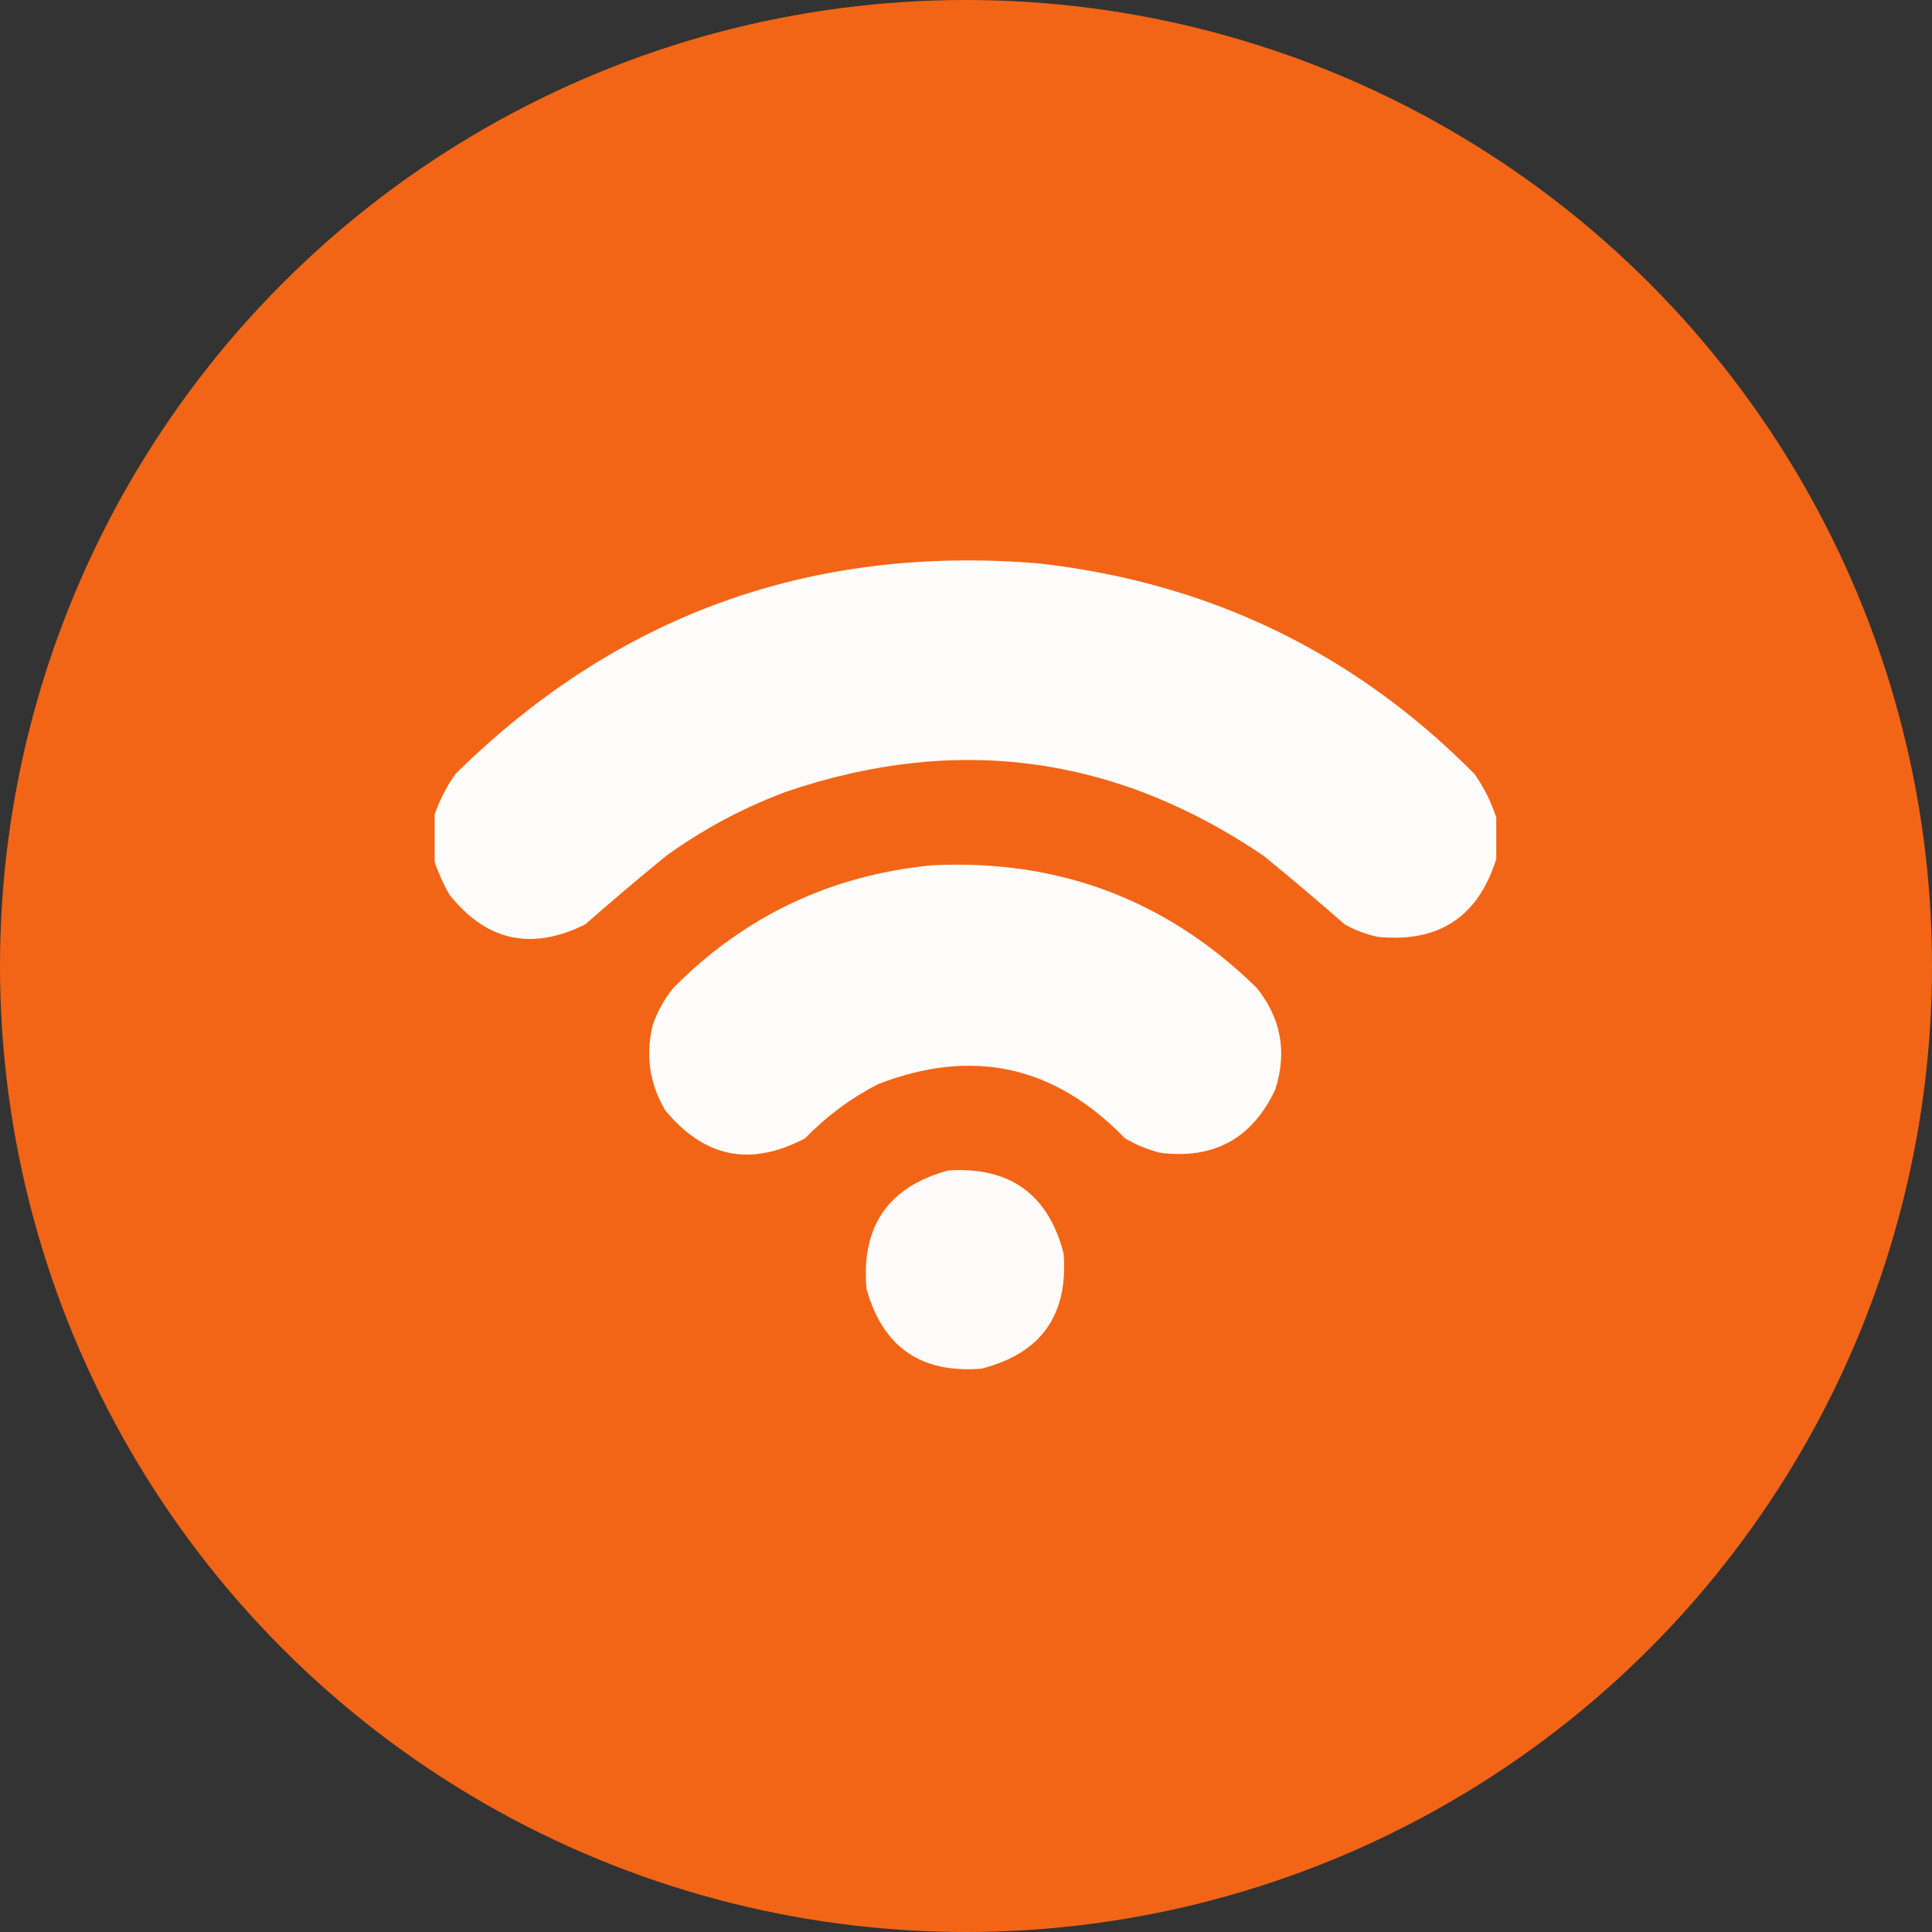
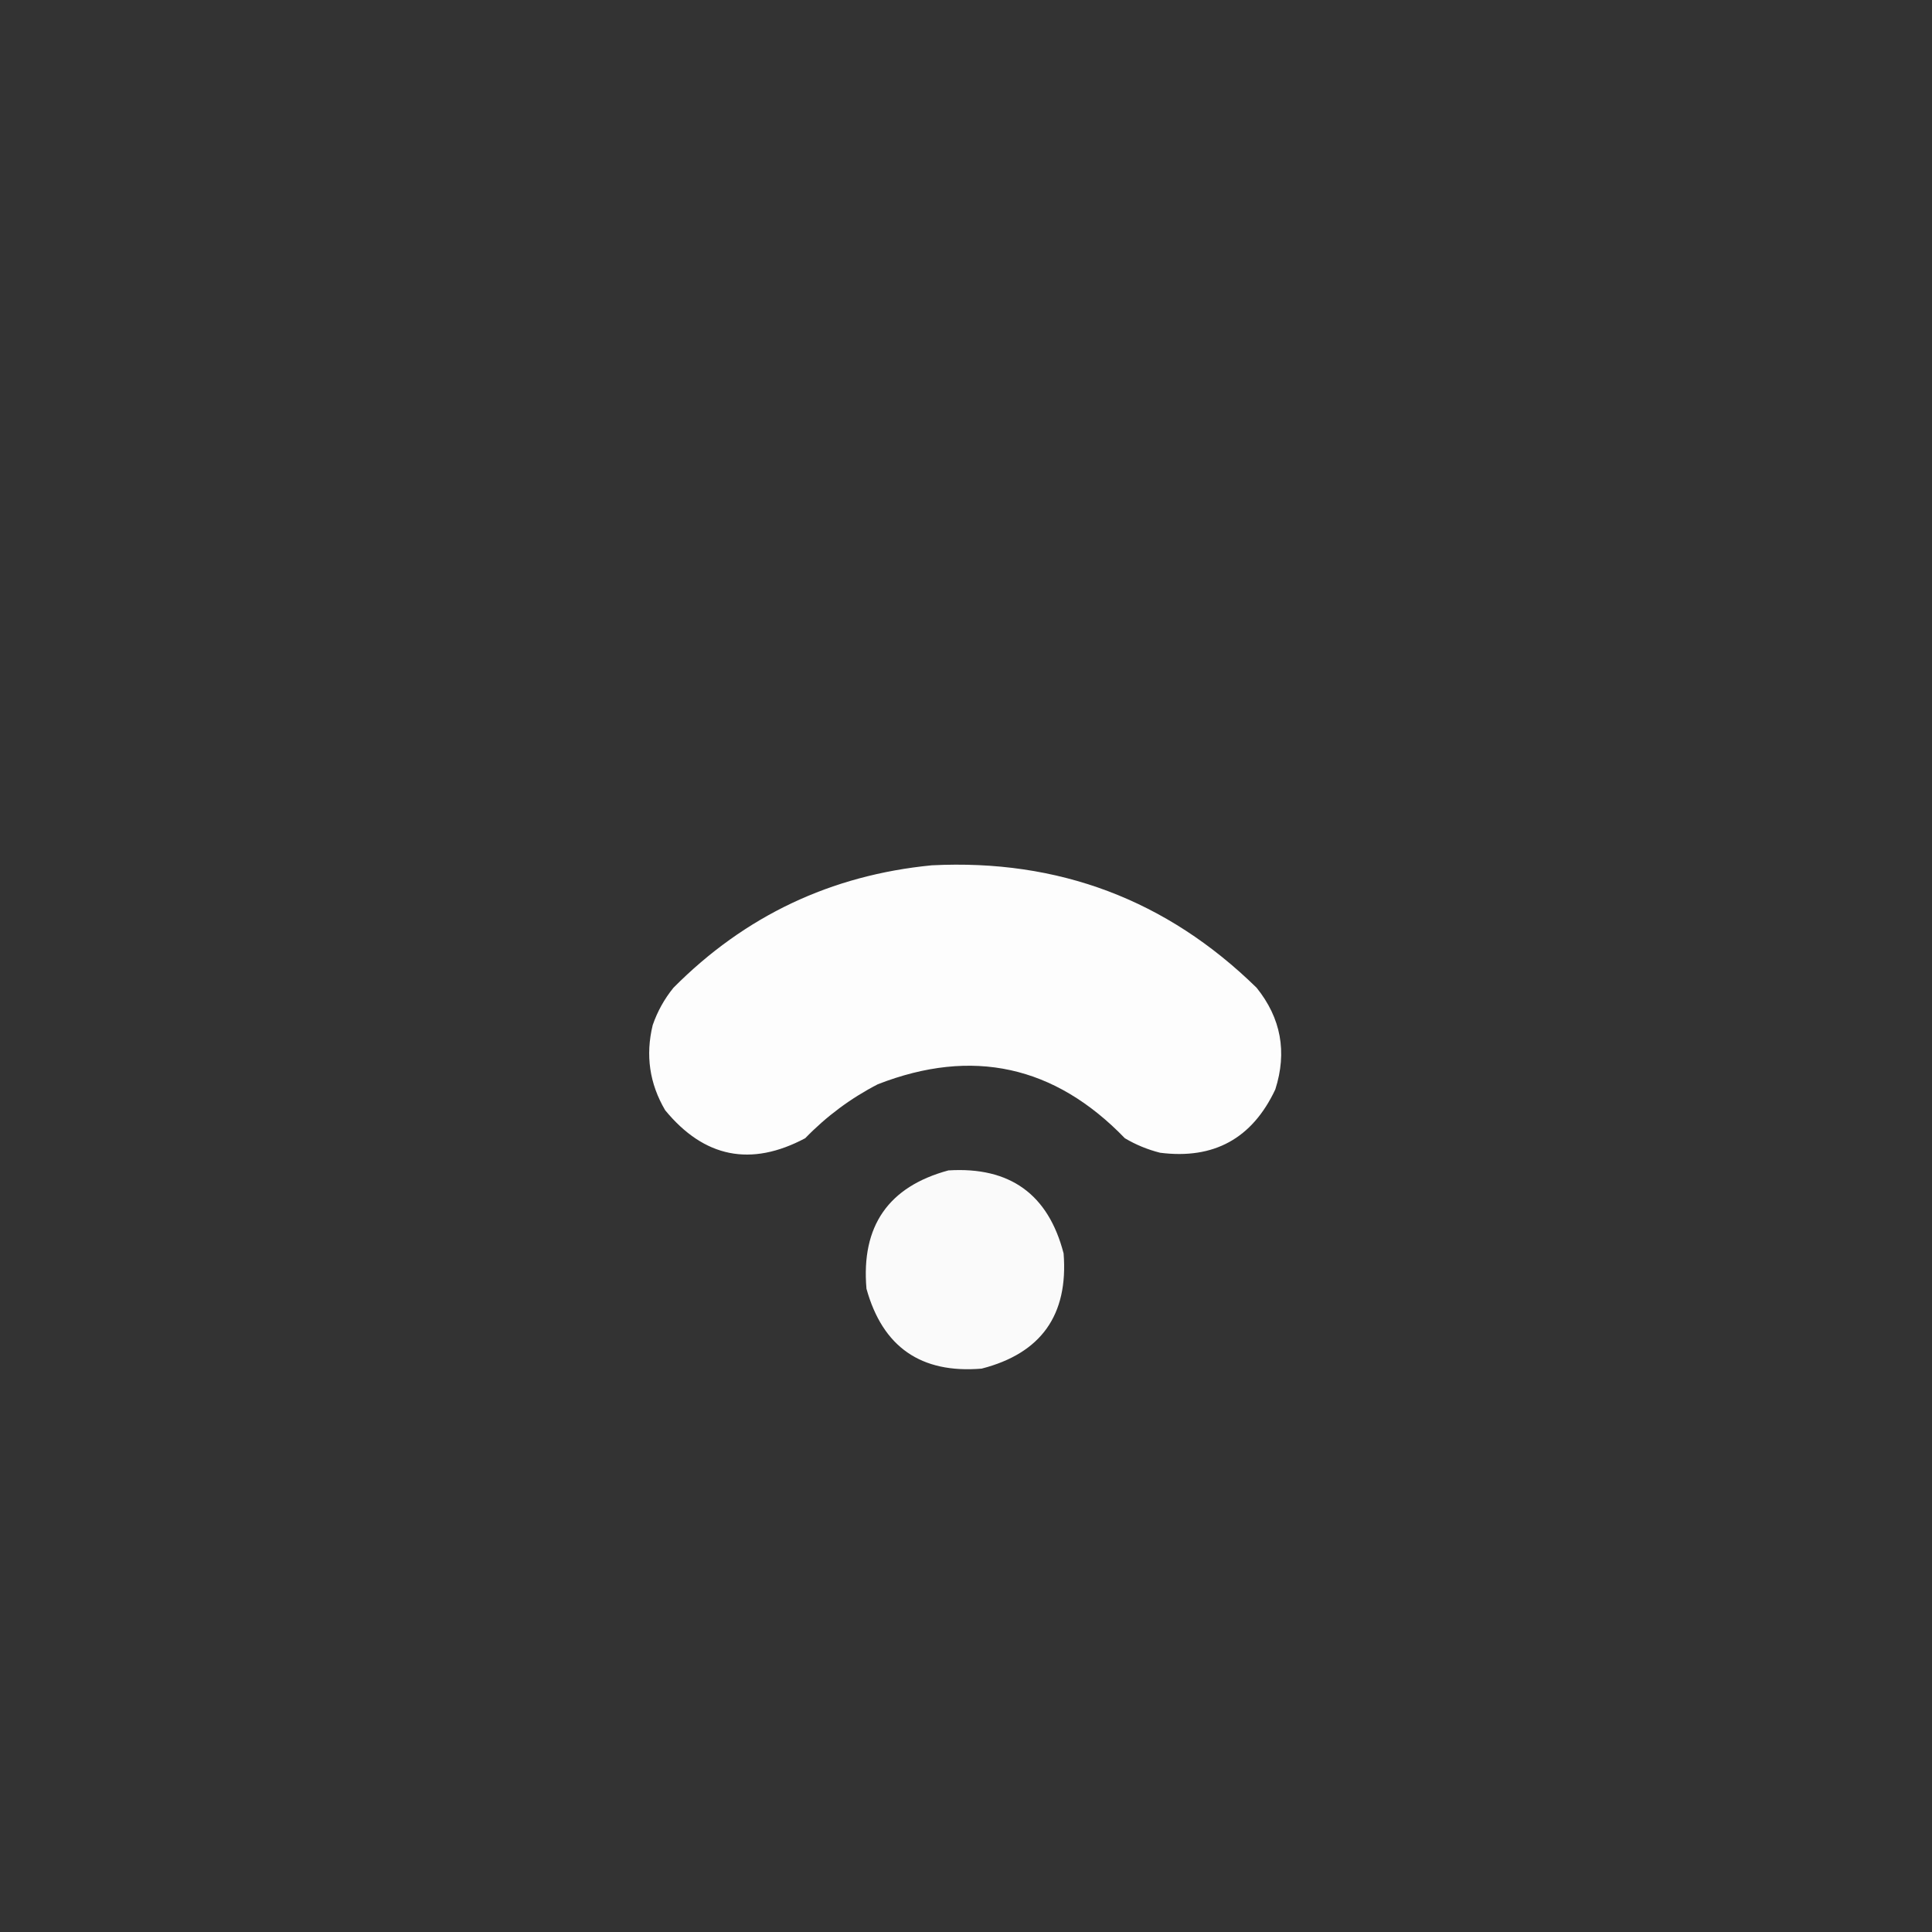
<svg xmlns="http://www.w3.org/2000/svg" width="50" height="50" viewBox="0 0 50 50" fill="none">
  <rect x="0" y="0" width="50" height="50" fill="#333333" stroke="none" />
-   <circle cx="25" cy="25" r="25" fill="#F26516" />
  <g clip-path="url(#clip0_1_2367)">
-     <path opacity="0.986" fill-rule="evenodd" clip-rule="evenodd" d="M38.723 21.158C38.723 21.516 38.723 21.874 38.723 22.232C38.252 23.731 37.232 24.402 35.661 24.246C35.359 24.181 35.072 24.074 34.802 23.924C34.114 23.321 33.415 22.73 32.707 22.152C28.874 19.546 24.756 18.991 20.354 20.487C19.235 20.903 18.196 21.458 17.238 22.152C16.53 22.73 15.832 23.321 15.144 23.924C13.753 24.615 12.58 24.355 11.626 23.145C11.459 22.848 11.324 22.544 11.223 22.232C11.223 21.874 11.223 21.516 11.223 21.158C11.351 20.758 11.539 20.382 11.787 20.03C15.957 15.918 20.979 14.101 26.852 14.578C31.278 15.068 35.047 16.886 38.159 20.03C38.406 20.382 38.594 20.758 38.723 21.158Z" fill="white" />
    <path opacity="0.985" fill-rule="evenodd" clip-rule="evenodd" d="M24.116 22.394C27.392 22.229 30.193 23.285 32.521 25.563C33.153 26.349 33.314 27.226 33.005 28.194C32.408 29.464 31.414 30.01 30.024 29.833C29.702 29.752 29.397 29.627 29.111 29.457C27.292 27.574 25.162 27.109 22.719 28.06C22.017 28.422 21.39 28.888 20.839 29.457C19.434 30.204 18.225 29.962 17.214 28.732C16.809 28.043 16.702 27.309 16.892 26.529C17.015 26.174 17.194 25.852 17.429 25.563C19.275 23.704 21.504 22.648 24.116 22.394Z" fill="white" />
    <path opacity="0.974" fill-rule="evenodd" clip-rule="evenodd" d="M24.545 30.29C26.136 30.191 27.13 30.907 27.526 32.439C27.651 34.032 26.944 35.025 25.404 35.42C23.836 35.551 22.843 34.862 22.424 33.352C22.284 31.731 22.991 30.711 24.545 30.29Z" fill="white" />
  </g>
  <defs>
    <clipPath id="clip0_1_2367">
      <rect width="27.5" height="27.5" fill="white" transform="translate(11.25 11.25)" />
    </clipPath>
  </defs>
</svg>